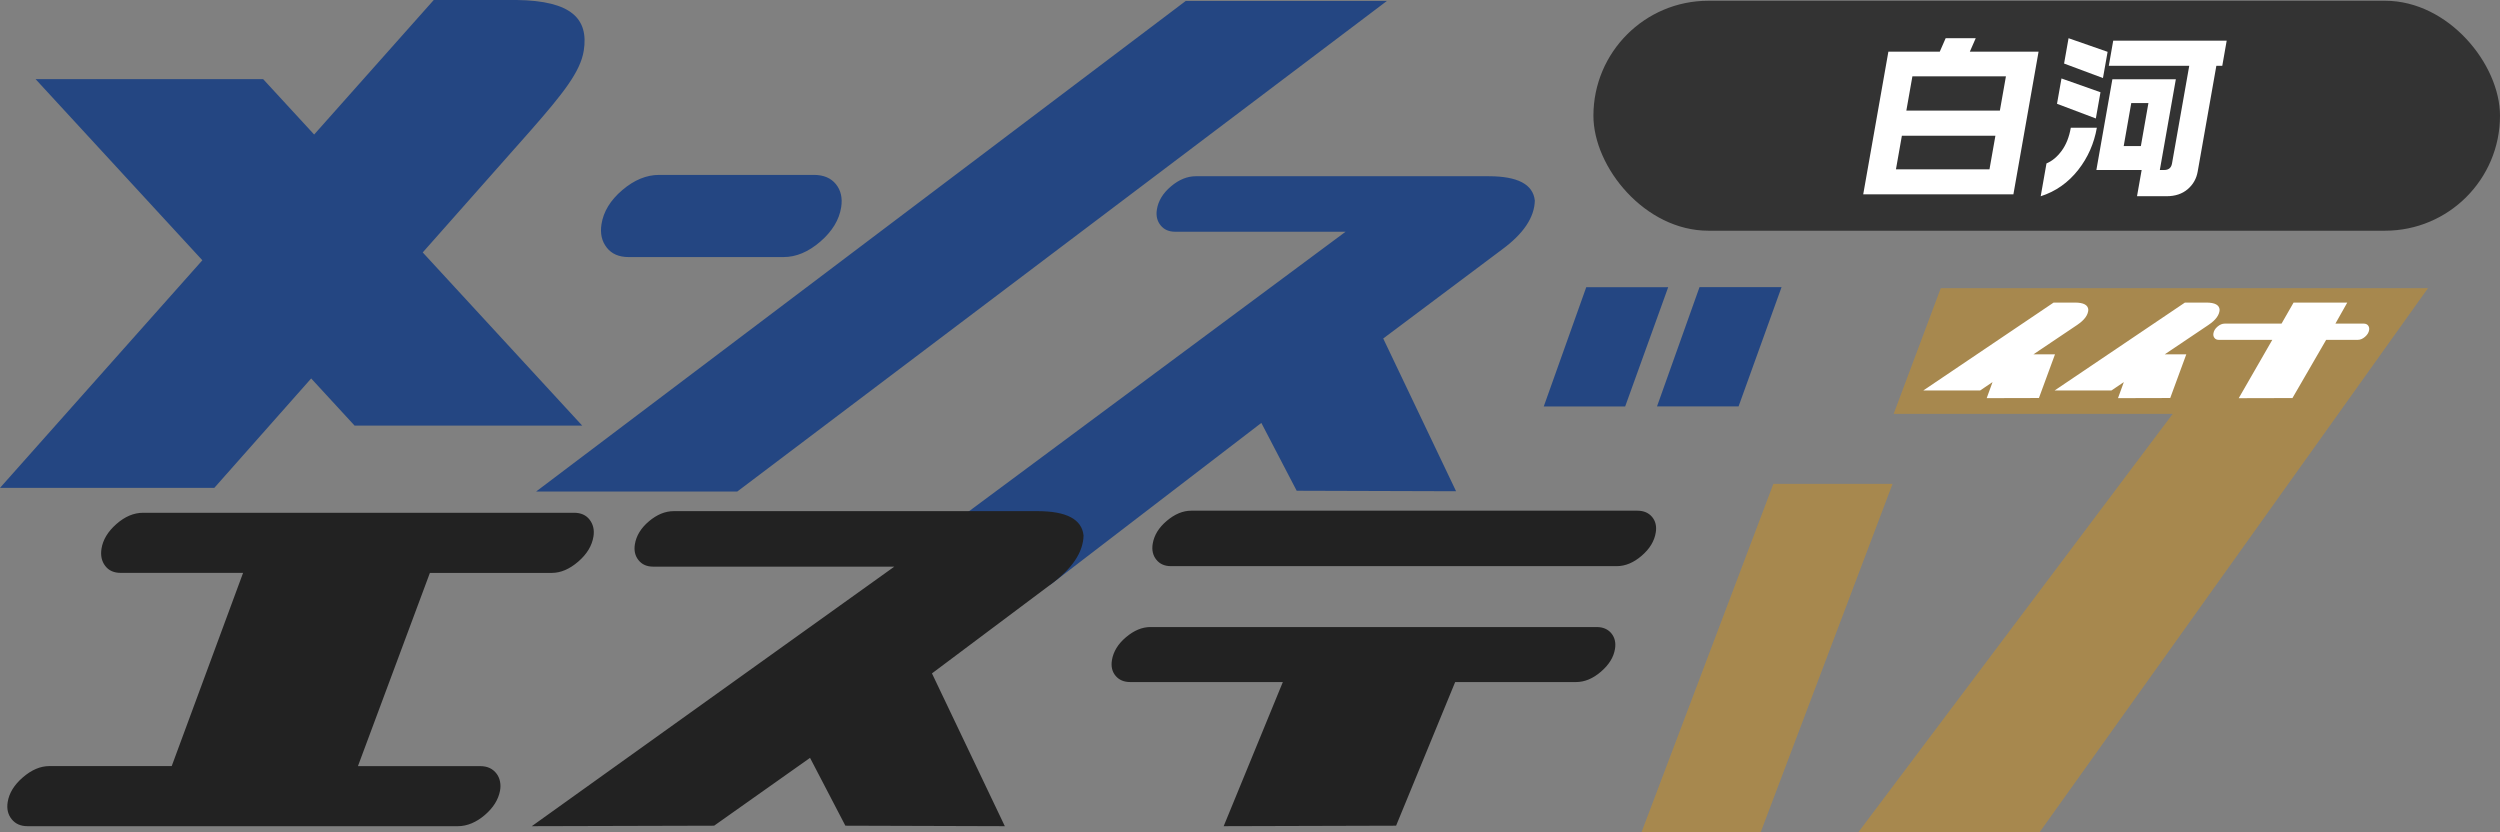
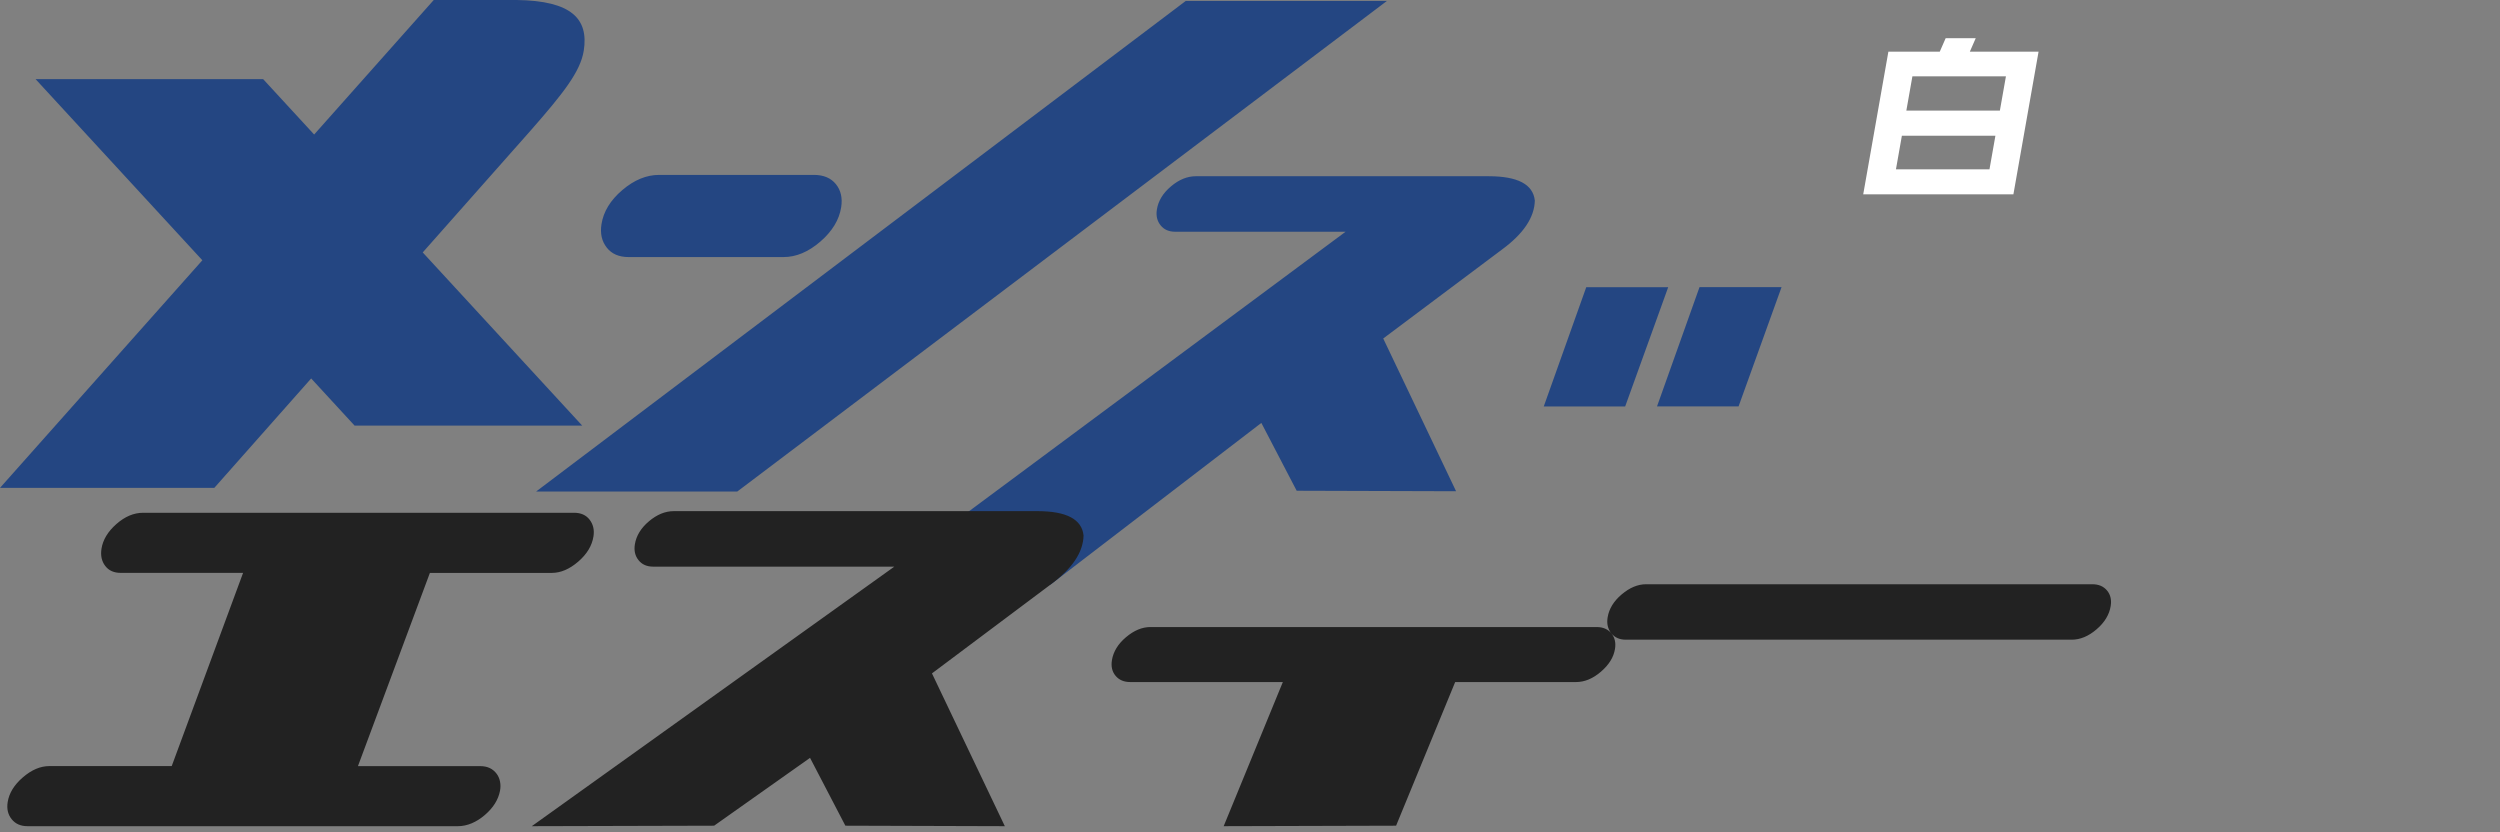
<svg xmlns="http://www.w3.org/2000/svg" id="_レイヤー_2" data-name="レイヤー 2" viewBox="0 0 565.31 188.17">
  <rect x="0" y="0" width="565.31" height="188.17" fill="#808080" stroke="none" />
  <defs>
    <style>
      .cls-1 {
        fill: #222;
      }

      .cls-1, .cls-2, .cls-3, .cls-4, .cls-5 {
        stroke-width: 0px;
      }

      .cls-2 {
        fill: #244682;
      }

      .cls-3 {
        fill: #333;
      }

      .cls-4 {
        fill: #a7884e;
      }

      .cls-5 {
        fill: #fff;
      }
    </style>
  </defs>
  <g id="_元データ" data-name="元データ">
    <path class="cls-2" d="M48.46,110.32H0L98.08,0h18.75c12.47.17,16.3,4.29,15.17,11.47-.75,4.75-4.7,9.71-12.03,18.07L48.46,110.32ZM80.19,96.25L8.04,17.89h51.46l72.15,78.35h-51.46ZM137.2,55.98c-1.13-1.43-1.52-3.19-1.19-5.29.45-2.85,2.02-5.42,4.71-7.71,2.69-2.29,5.46-3.43,8.31-3.43h35.02c2.18,0,3.83.7,4.96,2.08,1.13,1.39,1.53,3.14,1.2,5.24-.45,2.85-2.03,5.44-4.72,7.77-2.7,2.33-5.47,3.49-8.32,3.49h-35.02c-2.18,0-3.83-.71-4.95-2.14ZM313.62.21h-45.49L121.22,111.15h45.49L313.62.21ZM329.26,111.08l-36.05-.11-7.99-15.34-47.69,36.57-35.31-4.06,102.05-75.74h-38.54c-1.42,0-2.52-.48-3.3-1.46-.78-.97-1.06-2.16-.83-3.58.31-1.94,1.37-3.68,3.18-5.21,1.81-1.53,3.68-2.3,5.63-2.3h66.21c6.57,0,10.05,1.83,10.44,5.5-.08,3.81-2.57,7.52-7.47,11.11l-26.81,20.08,16.48,34.55ZM358.69,64.94h18.53l-9.73,26.97h-18.41l9.61-26.97ZM393.13,91.9h-18.44l9.61-26.97h18.55l-9.72,26.97Z" />
-     <path class="cls-1" d="M112.31,174.97c.76,1.04,1.02,2.43.76,3.82-.38,2.02-1.51,3.84-3.41,5.48s-4,2.55-6.11,2.55H6.21c-1.54,0-2.73-.53-3.57-1.58-.85-1.05-1.15-2.35-.9-3.88.32-2.02,1.46-3.88,3.43-5.58s3.96-2.55,5.99-2.55h27.67l16.14-43.69h-27.67c-1.54,0-2.71-.52-3.51-1.58-.8-1.05-1.08-2.35-.84-3.88.32-2.02,1.44-3.88,3.37-5.58,1.93-1.7,3.94-2.55,6.05-2.55h97.46c1.54,0,2.71.53,3.51,1.58.8,1.05,1.09,2.31.86,3.76-.33,2.11-1.48,4.01-3.45,5.71-1.97,1.7-3.97,2.55-5.99,2.55h-27.55l-16.27,43.69h27.67c1.61,0,2.84.58,3.7,1.74ZM227.21,186.82l-36.05-.11-7.99-15.34-21.69,15.34-41.23.11,81.98-58.69h-54.54c-1.42,0-2.52-.48-3.3-1.46-.78-.97-1.06-2.16-.83-3.58.31-1.94,1.37-3.68,3.18-5.21,1.81-1.53,3.68-2.3,5.63-2.3h82.21c6.57,0,10.05,1.83,10.44,5.5-.08,3.81-2.57,7.52-7.47,11.11l-26.81,20.08,16.48,34.55ZM364.35,143.2c.78.93,1.07,2.11.84,3.53-.3,1.87-1.35,3.58-3.17,5.15-1.82,1.57-3.7,2.35-5.64,2.35h-27.33l-13.36,32.48-38.99.11,13.38-32.59h-34.5c-1.42,0-2.52-.46-3.31-1.4-.79-.93-1.07-2.11-.84-3.53.31-1.94,1.37-3.68,3.18-5.21,1.81-1.53,3.65-2.3,5.52-2.3h100.91c1.42,0,2.52.47,3.31,1.4ZM261.48,126.57c-.78-.97-1.06-2.17-.83-3.58.31-1.94,1.37-3.68,3.18-5.21,1.81-1.53,3.65-2.3,5.52-2.3h100.91c1.42,0,2.52.47,3.31,1.4.78.93,1.07,2.11.84,3.53-.31,1.94-1.37,3.7-3.19,5.26-1.82,1.57-3.7,2.35-5.64,2.35h-100.8c-1.42,0-2.52-.48-3.3-1.46Z" />
-     <path class="cls-4" d="M398.14,188.17h-26.95l29.81-78.75h26.95l-29.81,78.75ZM461.21,188.17h-40.98l71.07-94.58h-63.1l10.65-28.42h110.17l-87.81,123Z" />
-     <path class="cls-5" d="M469.74,73.45l-9.94,6.68h4.88l-3.63,9.87-11.81.03,1.32-3.63-2.81,1.9h-12.85l29.47-19.88h4.82c1.97,0,2.98.55,3.03,1.66-.07,1.18-.9,2.3-2.47,3.36ZM499.43,73.45l-9.94,6.68h4.88l-3.63,9.87-11.81.03,1.32-3.63-2.81,1.9h-12.85l29.47-19.88h4.82c1.97,0,2.98.55,3.03,1.66-.07,1.18-.9,2.3-2.47,3.36ZM535.47,73.59c.23.27.31.62.25,1.03-.09.57-.4,1.08-.93,1.54-.53.46-1.08.69-1.65.69h-7.14l-7.62,13.16-12.15.03,7.59-13.19h-12.11c-.41,0-.74-.14-.96-.43-.23-.28-.31-.63-.24-1.05.09-.57.4-1.07.93-1.52.53-.45,1.07-.67,1.61-.67h12.86l2.72-4.75h12.14l-2.68,4.75h6.42c.41,0,.74.14.97.41Z" />
-     <rect class="cls-3" x="360.31" y=".17" width="205" height="52" rx="26" ry="26" />
+     <path class="cls-1" d="M112.31,174.97c.76,1.04,1.02,2.43.76,3.82-.38,2.02-1.51,3.84-3.41,5.48s-4,2.55-6.11,2.55H6.21c-1.54,0-2.73-.53-3.57-1.58-.85-1.05-1.15-2.35-.9-3.88.32-2.02,1.46-3.88,3.43-5.58s3.96-2.55,5.99-2.55h27.67l16.14-43.69h-27.67c-1.54,0-2.71-.52-3.51-1.58-.8-1.05-1.08-2.35-.84-3.88.32-2.02,1.44-3.88,3.37-5.58,1.93-1.7,3.94-2.55,6.05-2.55h97.46c1.54,0,2.71.53,3.51,1.58.8,1.05,1.09,2.31.86,3.76-.33,2.11-1.48,4.01-3.45,5.71-1.97,1.7-3.97,2.55-5.99,2.55h-27.55l-16.27,43.69h27.67c1.61,0,2.84.58,3.7,1.74ZM227.21,186.82l-36.05-.11-7.99-15.34-21.69,15.34-41.23.11,81.98-58.69h-54.54c-1.42,0-2.52-.48-3.3-1.46-.78-.97-1.06-2.16-.83-3.58.31-1.94,1.37-3.68,3.18-5.21,1.81-1.53,3.68-2.3,5.63-2.3h82.21c6.57,0,10.05,1.83,10.44,5.5-.08,3.81-2.57,7.52-7.47,11.11l-26.81,20.08,16.48,34.55ZM364.35,143.2c.78.93,1.07,2.11.84,3.53-.3,1.87-1.35,3.58-3.17,5.15-1.82,1.57-3.7,2.35-5.64,2.35h-27.33l-13.36,32.48-38.99.11,13.38-32.59h-34.5c-1.42,0-2.52-.46-3.31-1.4-.79-.93-1.07-2.11-.84-3.53.31-1.94,1.37-3.68,3.18-5.21,1.81-1.53,3.65-2.3,5.52-2.3h100.91c1.42,0,2.52.47,3.31,1.4Zc-.78-.97-1.06-2.17-.83-3.58.31-1.94,1.37-3.68,3.18-5.21,1.81-1.53,3.65-2.3,5.52-2.3h100.91c1.42,0,2.52.47,3.31,1.4.78.93,1.07,2.11.84,3.53-.31,1.94-1.37,3.7-3.19,5.26-1.82,1.57-3.7,2.35-5.64,2.35h-100.8c-1.42,0-2.52-.48-3.3-1.46Z" />
    <g>
      <path class="cls-5" d="M438.63,11.68l1.33-3.04h6.8l-1.33,3.04h15.54l-5.69,32.26h-33.96l5.69-32.26h11.62ZM428.72,38.29h21.15l1.34-7.59h-21.15l-1.34,7.59ZM431.07,25.01h21.15l1.37-7.75h-21.15l-1.37,7.75Z" />
-       <path class="cls-5" d="M468.26,28.88h5.89c-.63,3.58-2.04,6.76-4.21,9.53-2.28,2.9-5.11,4.89-8.49,5.97l1.31-7.43c1.28-.53,2.42-1.48,3.43-2.85,1.01-1.37,1.7-3.11,2.07-5.22ZM474.97,20.86l-1.05,5.93-8.78-3.32,1.01-5.73,8.82,3.12ZM476.58,11.72l-1.05,5.93-8.79-3.28,1.01-5.73,8.83,3.08ZM503.51,9.19l-1,5.69h-1.34l-4.22,23.92c-.28,1.61-1.04,2.94-2.27,3.99-1.23,1.05-2.82,1.58-4.77,1.58h-6.68l1.05-5.93h-10.24l3.62-20.52h14.35l-3.62,20.52h.99c1,0,1.59-.49,1.76-1.46l3.9-22.1h-18.19l1-5.69h25.66ZM480.22,33.03h3.88l1.71-9.73h-3.88l-1.71,9.73Z" />
    </g>
  </g>
</svg>